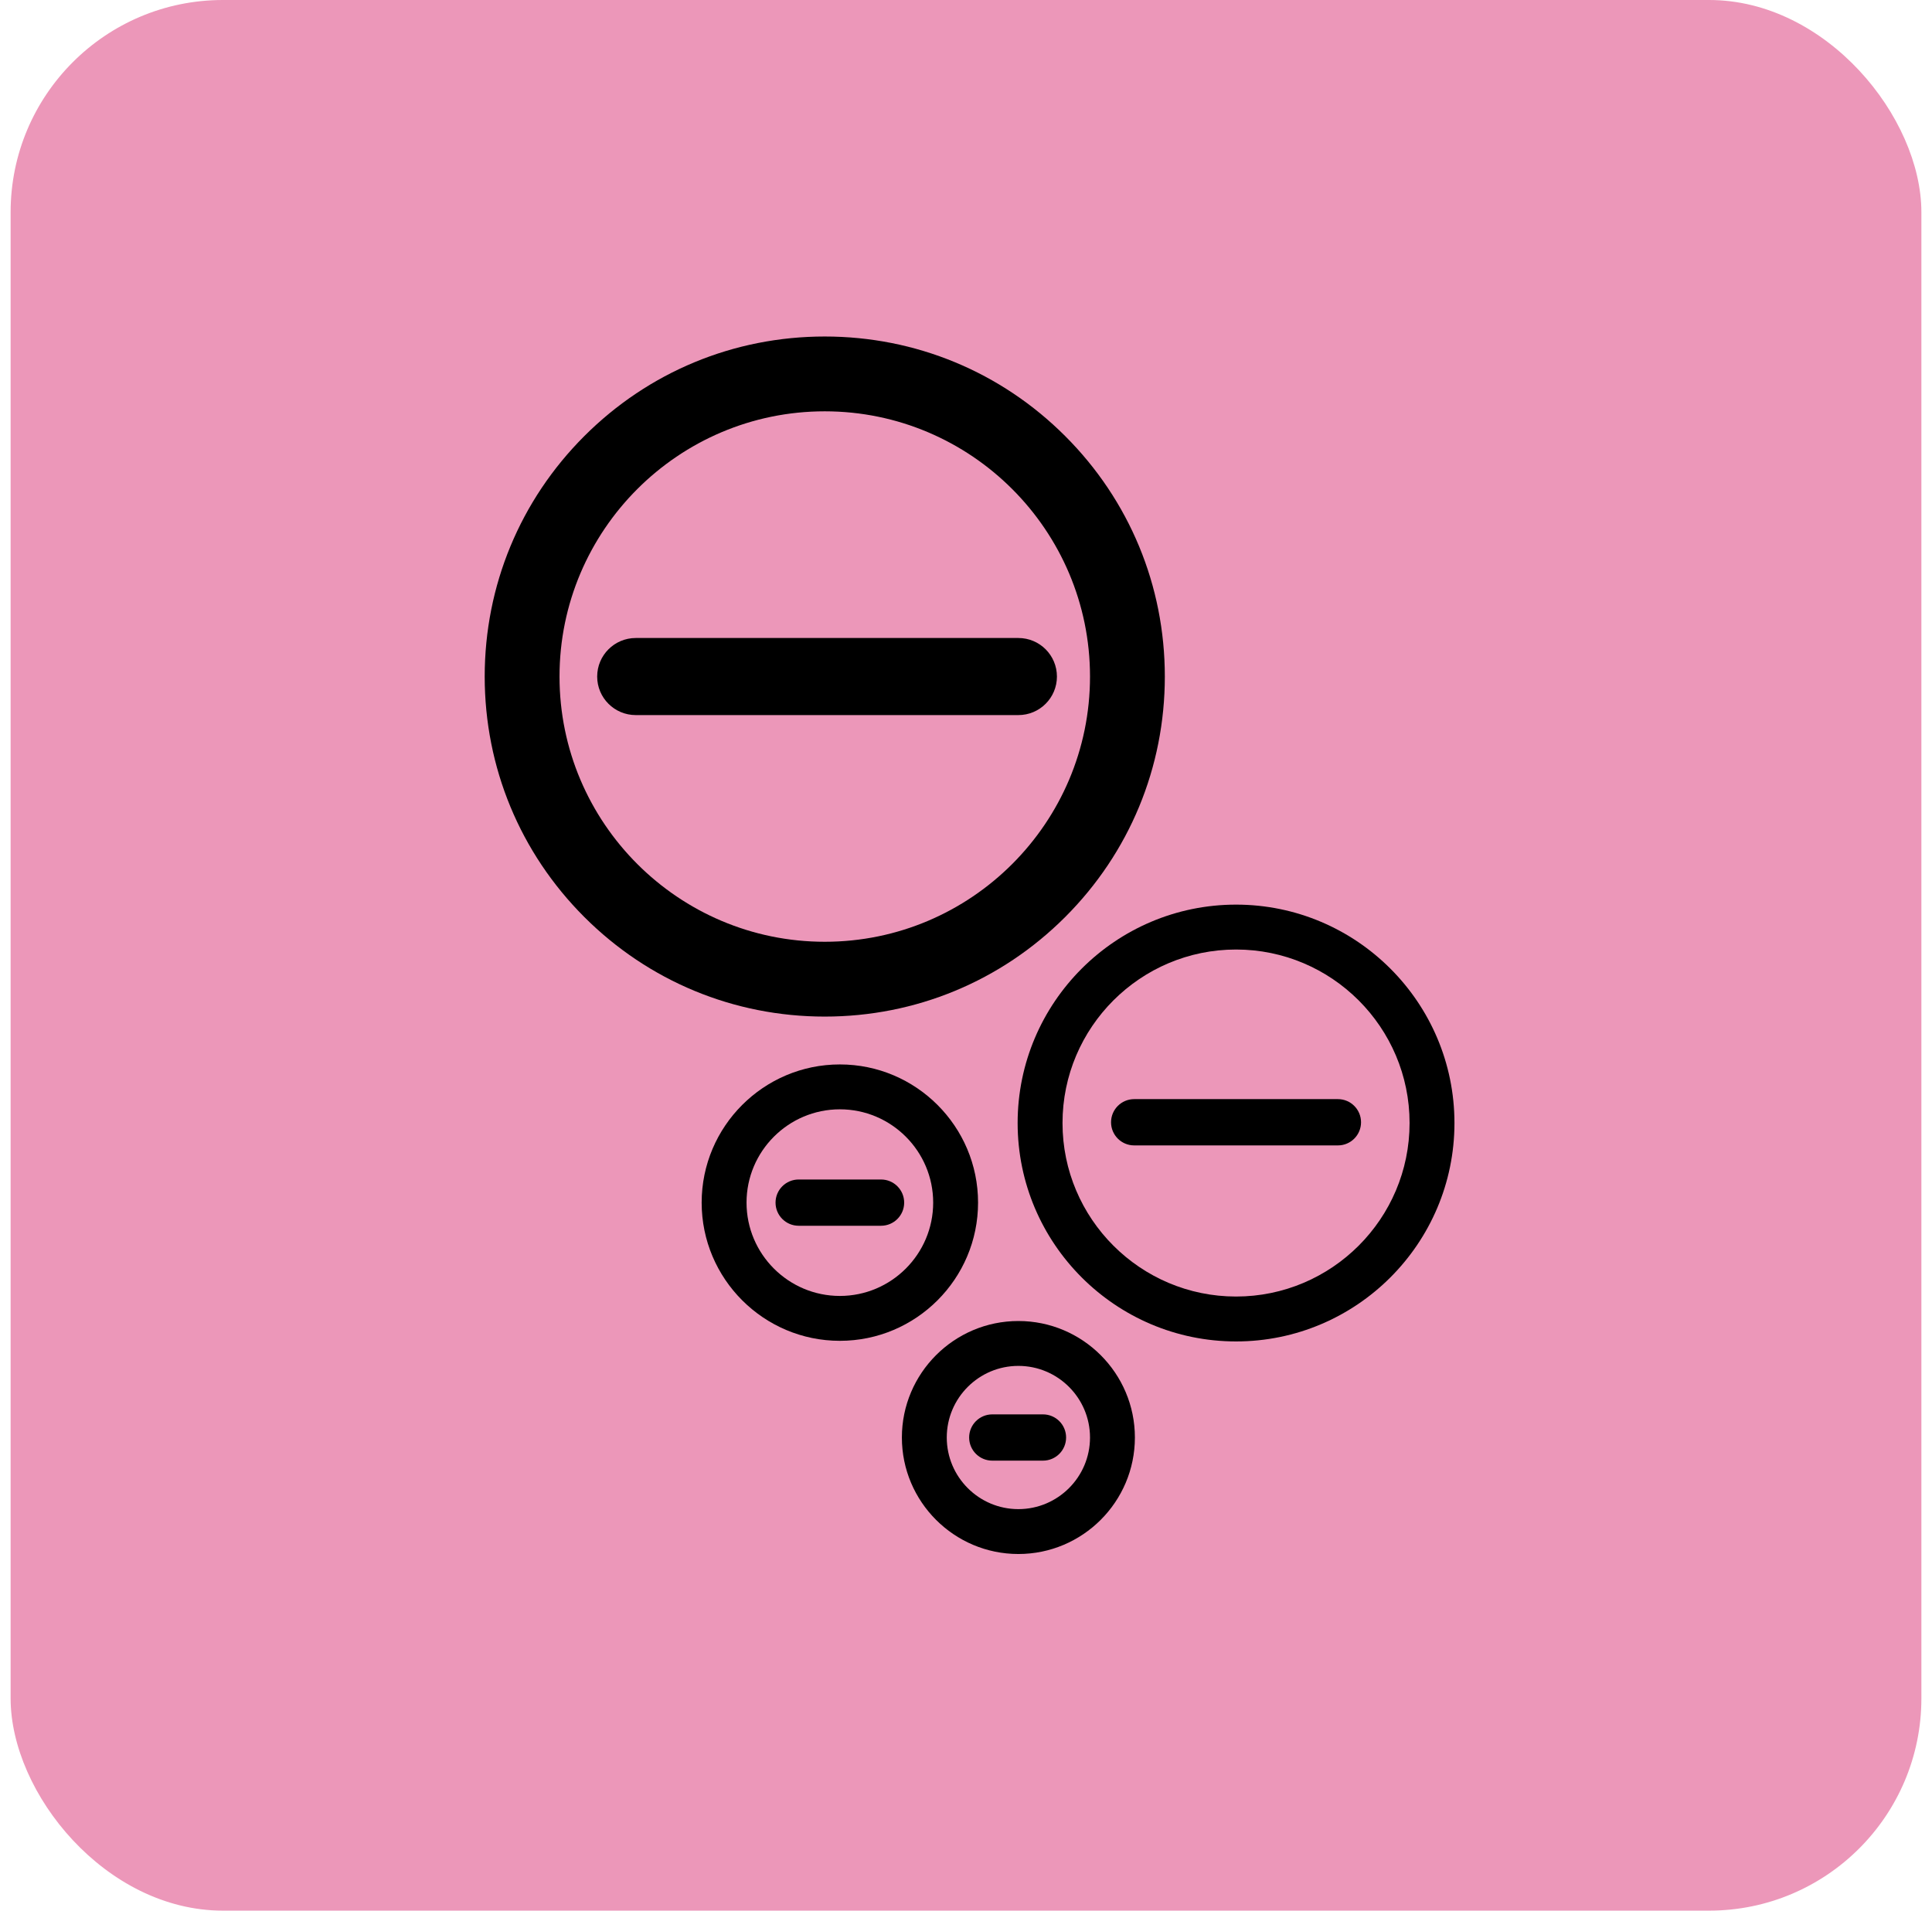
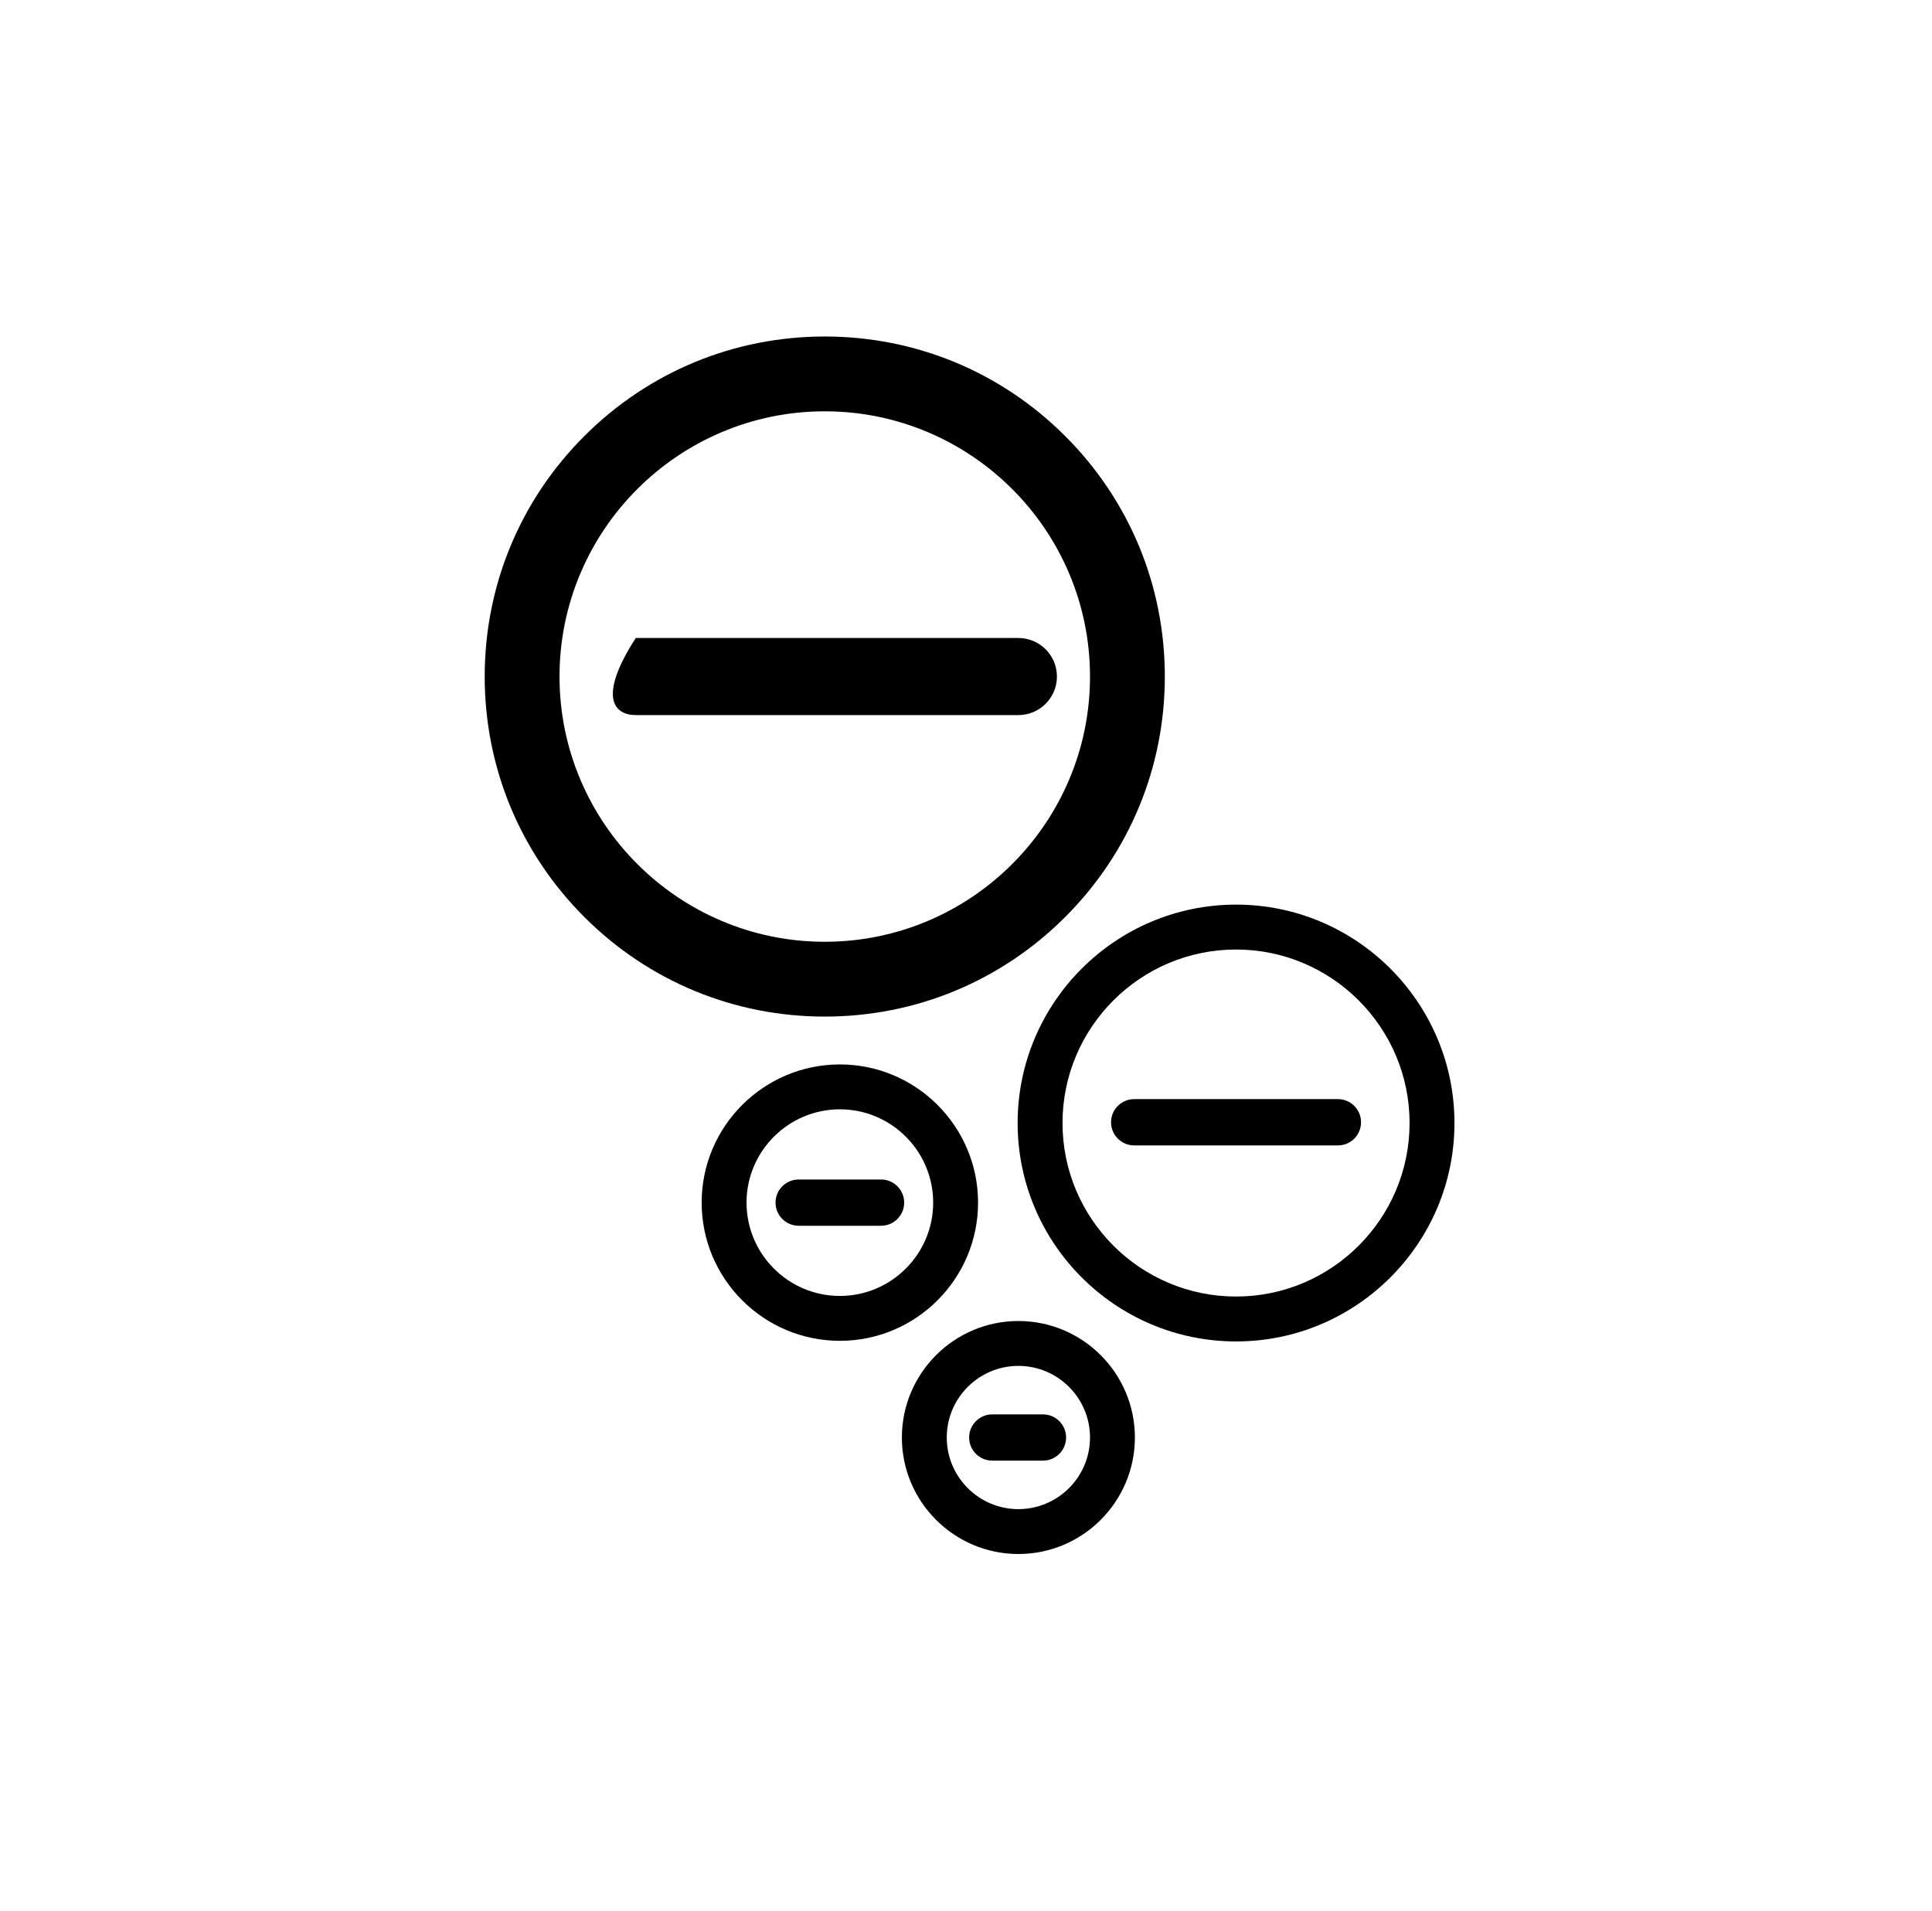
<svg xmlns="http://www.w3.org/2000/svg" fill="none" viewBox="0 0 91 90" height="90" width="91">
-   <rect fill="#EC97B9" rx="10" height="90" width="90" x="0.5" />
  <path fill="black" d="M50.173 43.195C53.199 40.169 54.865 36.147 54.865 31.869C54.865 27.59 53.199 23.568 50.173 20.543C47.148 17.517 43.126 15.851 38.847 15.851C34.569 15.851 30.547 17.517 27.521 20.543C24.496 23.568 22.83 27.59 22.83 31.869C22.83 36.147 24.496 40.169 27.521 43.195C30.547 46.22 34.569 47.886 38.847 47.886C43.126 47.886 47.148 46.22 50.173 43.195ZM26.354 31.869C26.354 24.979 31.958 19.375 38.847 19.375C45.737 19.375 51.341 24.979 51.341 31.869C51.341 38.758 45.737 44.362 38.847 44.362C31.958 44.362 26.354 38.758 26.354 31.869Z" />
  <path fill="black" d="M58.22 42.612C52.547 42.612 47.932 47.227 47.932 52.9C47.932 58.573 52.547 63.188 58.22 63.188C63.892 63.188 68.507 58.573 68.507 52.9C68.507 47.227 63.892 42.612 58.22 42.612ZM58.22 61.073C53.713 61.073 50.046 57.407 50.046 52.9C50.046 48.393 53.713 44.727 58.22 44.727C62.726 44.727 66.393 48.393 66.393 52.9C66.393 57.407 62.726 61.073 58.22 61.073Z" />
  <path fill="black" d="M46.068 56.649C46.068 53.06 43.148 50.14 39.559 50.14C35.969 50.14 33.049 53.06 33.049 56.649C33.049 60.239 35.969 63.159 39.559 63.159C43.148 63.159 46.068 60.239 46.068 56.649ZM39.559 61.045C37.135 61.045 35.163 59.073 35.163 56.649C35.163 54.226 37.135 52.254 39.559 52.254C41.982 52.254 43.954 54.226 43.954 56.649C43.954 59.073 41.982 61.045 39.559 61.045Z" />
  <path fill="black" d="M47.967 62.226C44.941 62.226 42.48 64.688 42.48 67.713C42.48 70.739 44.941 73.201 47.967 73.201C50.993 73.201 53.455 70.739 53.455 67.713C53.455 64.688 50.993 62.226 47.967 62.226ZM47.967 71.087C46.107 71.087 44.594 69.574 44.594 67.713C44.594 65.853 46.107 64.34 47.967 64.34C49.827 64.34 51.341 65.853 51.341 67.713C51.341 69.574 49.827 71.087 47.967 71.087Z" />
-   <path fill="black" d="M49.783 31.869C49.783 30.866 48.97 30.053 47.967 30.053H29.945C28.942 30.053 28.128 30.866 28.128 31.869C28.128 32.871 28.942 33.684 29.945 33.684H47.967C48.97 33.684 49.783 32.871 49.783 31.869Z" />
+   <path fill="black" d="M49.783 31.869C49.783 30.866 48.97 30.053 47.967 30.053H29.945C28.128 32.871 28.942 33.684 29.945 33.684H47.967C48.97 33.684 49.783 32.871 49.783 31.869Z" />
  <path fill="black" d="M63.018 51.774H53.421C52.82 51.774 52.332 52.262 52.332 52.864C52.332 53.466 52.82 53.954 53.421 53.954H63.018C63.62 53.954 64.107 53.466 64.107 52.864C64.107 52.262 63.62 51.774 63.018 51.774Z" />
  <path fill="black" d="M41.499 55.56H37.619C37.017 55.56 36.529 56.048 36.529 56.649C36.529 57.251 37.017 57.739 37.619 57.739H41.499C42.1 57.739 42.588 57.251 42.588 56.649C42.588 56.048 42.1 55.56 41.499 55.56Z" />
  <path fill="black" d="M49.126 66.624H46.738C46.136 66.624 45.648 67.112 45.648 67.713C45.648 68.315 46.136 68.803 46.738 68.803H49.126C49.728 68.803 50.215 68.315 50.215 67.713C50.215 67.112 49.728 66.624 49.126 66.624Z" />
</svg>